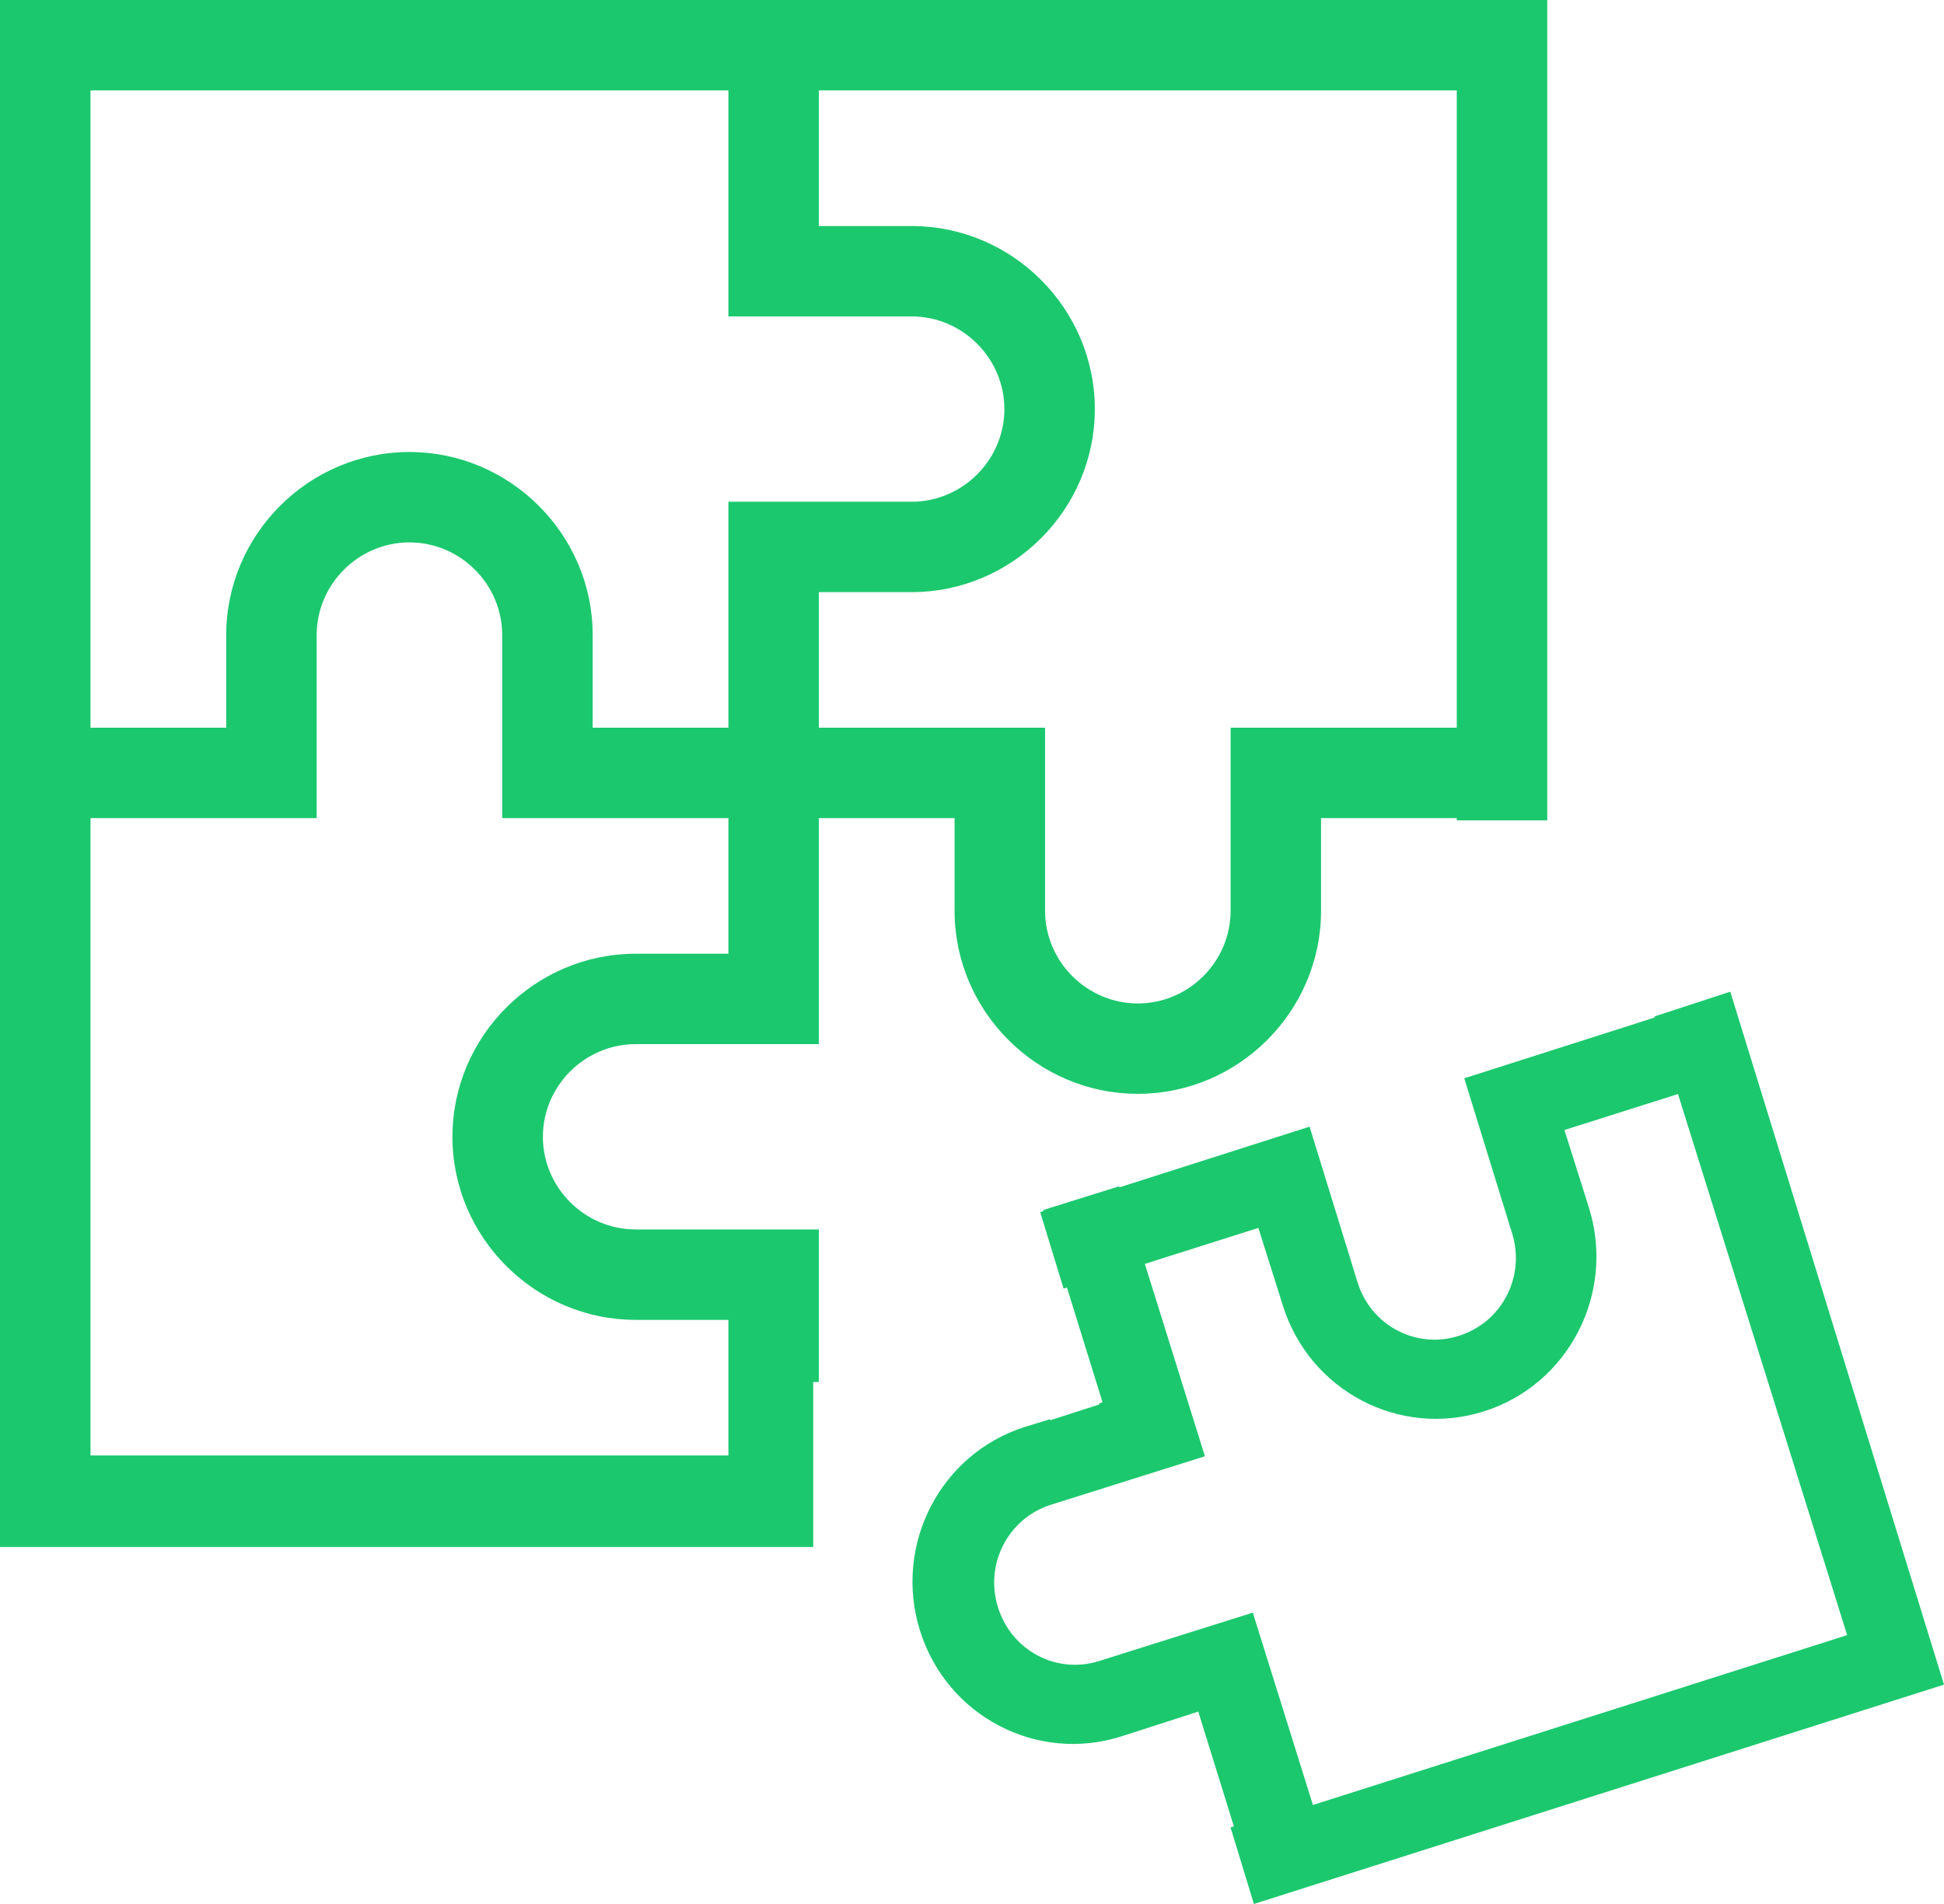
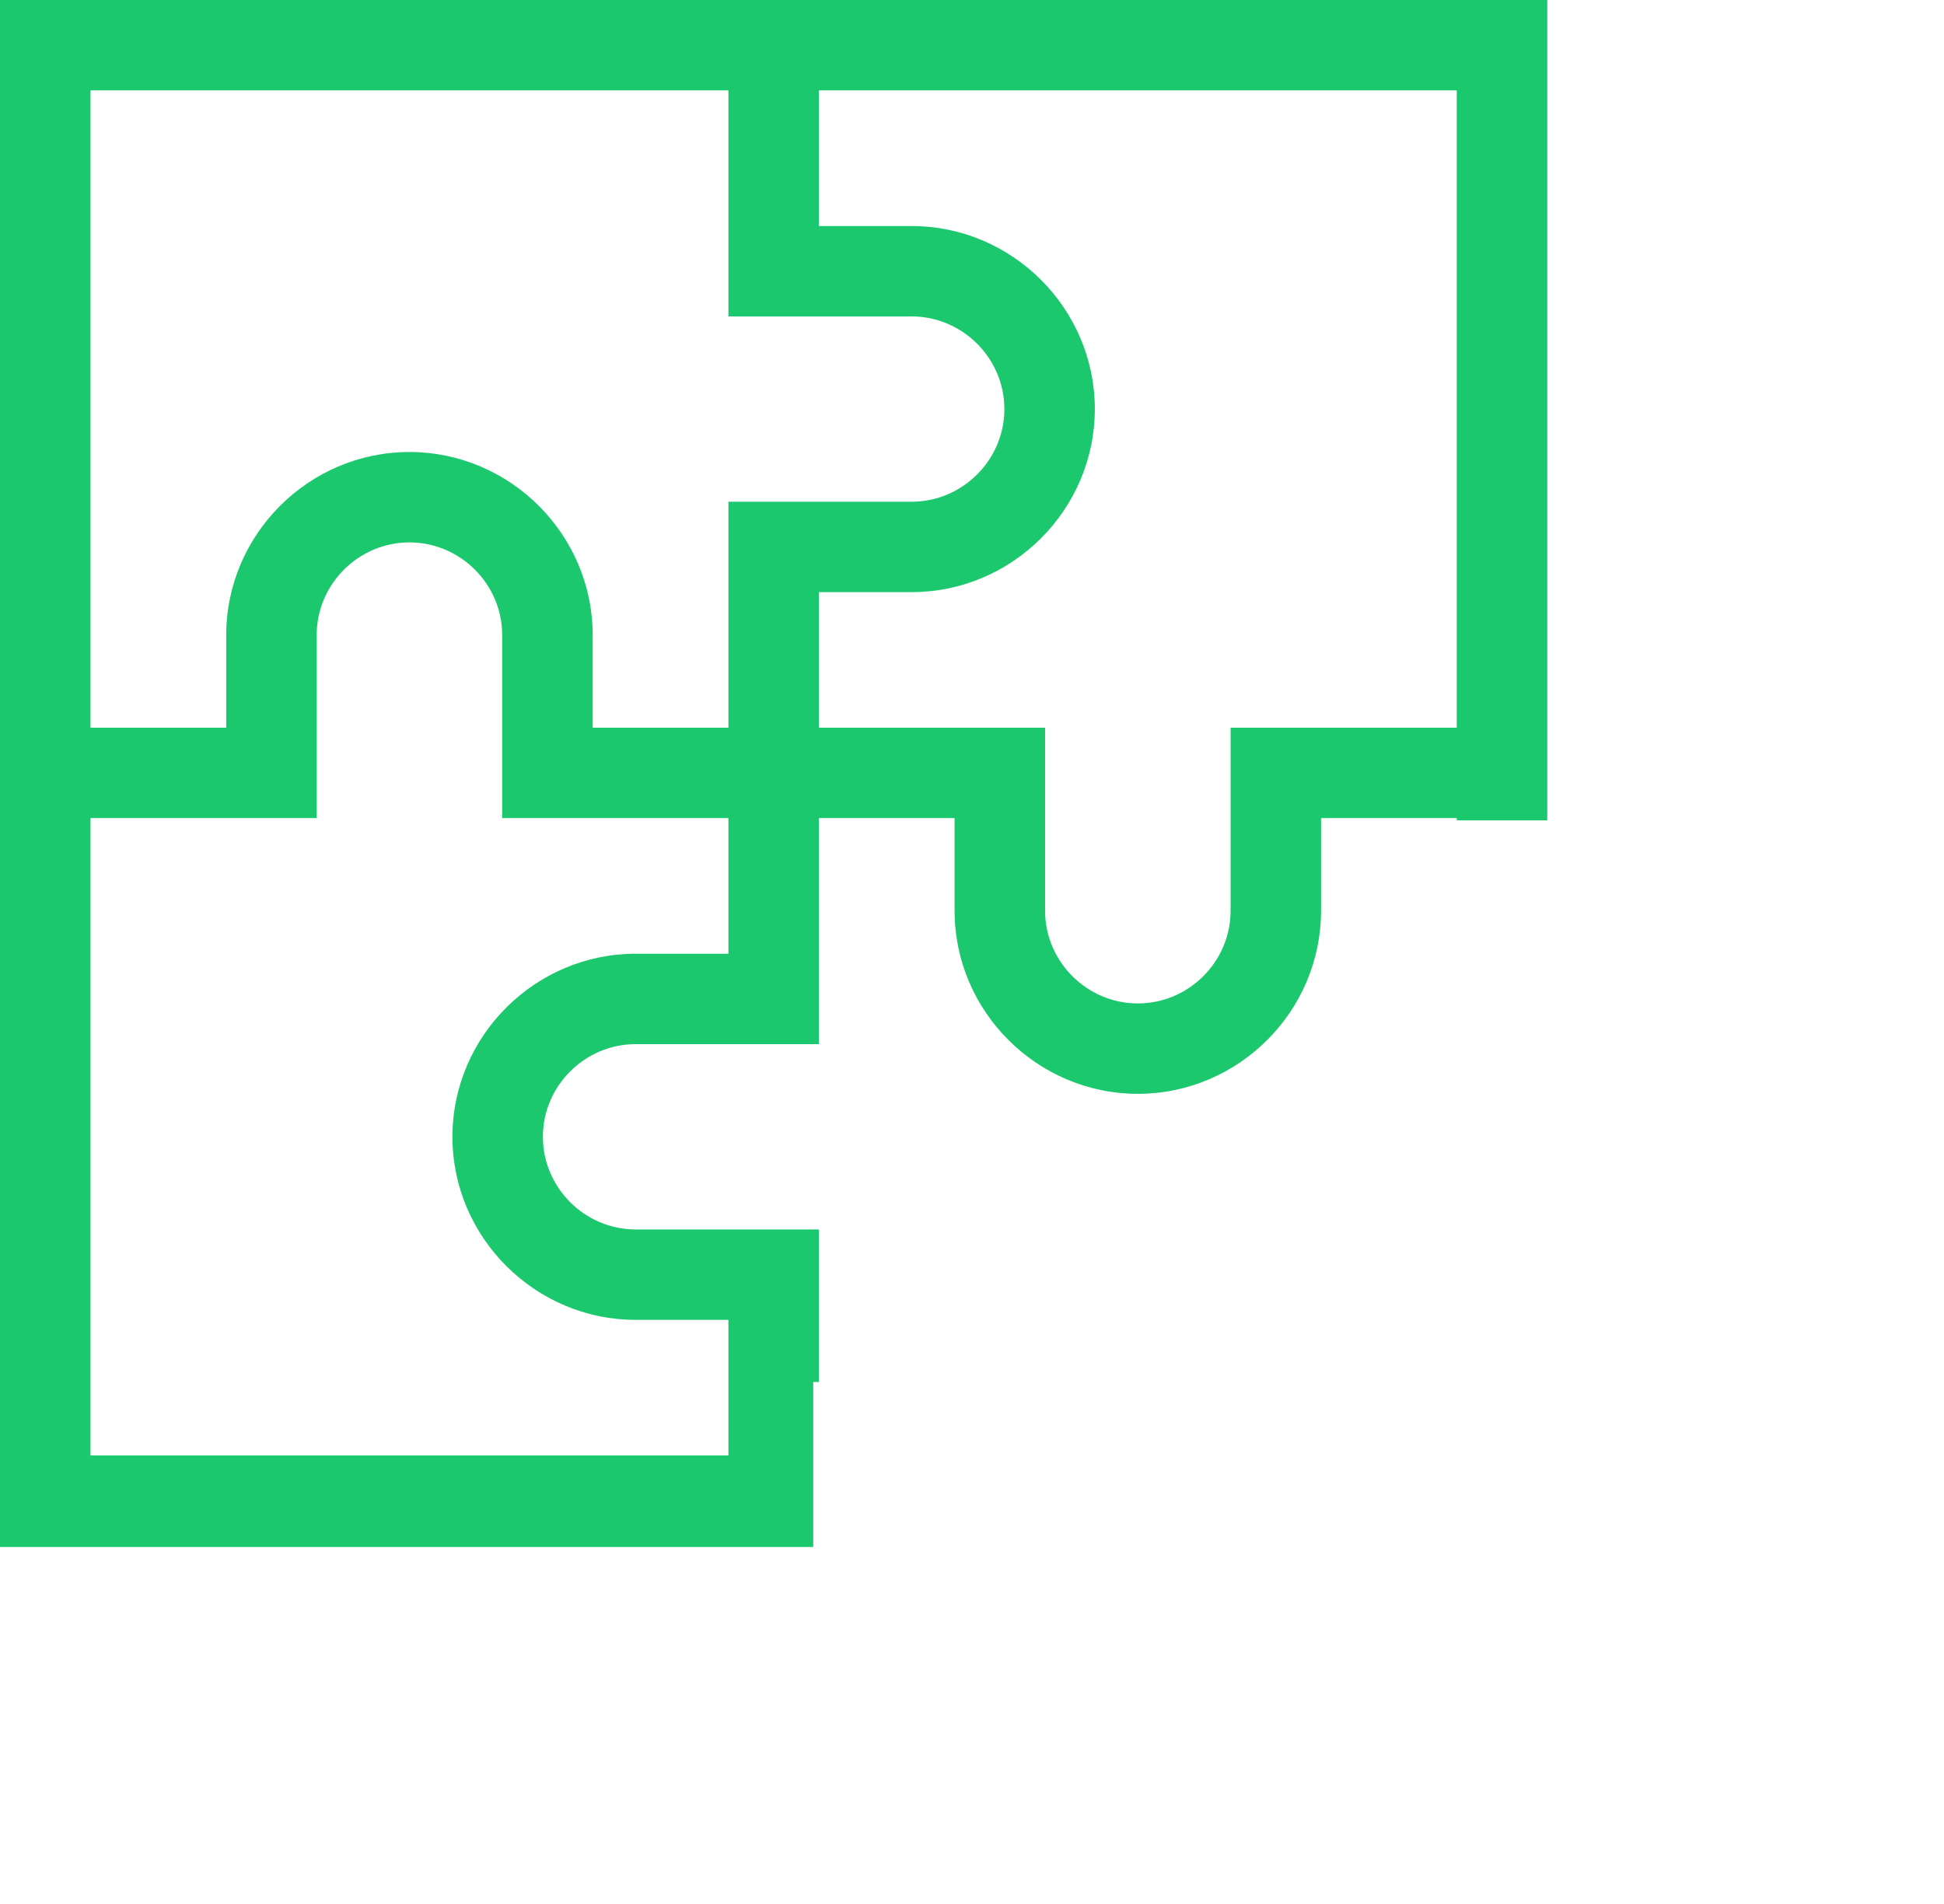
<svg xmlns="http://www.w3.org/2000/svg" width="49px" height="48px" viewBox="0 0 49 48" version="1.1">
  <title>Icon_galileo-04</title>
  <desc>Created with Sketch.</desc>
  <defs />
  <g id="gabiano-tel" stroke="none" stroke-width="1" fill="none" fill-rule="evenodd" transform="translate(-708, -4081)">
    <g id="Icon_galileo-04" transform="translate(708, 4081)" fill="#1CC86E" fill-rule="nonzero">
      <path d="M20.498,34.841 L20.64,34.841 L20.64,30.995 L16.022,30.995 C14.739,30.995 13.684,29.941 13.684,28.659 C13.684,27.377 14.739,26.323 16.022,26.323 L20.64,26.323 L20.64,20.625 L24.061,20.625 L24.061,22.961 C24.061,25.497 26.143,27.576 28.68,27.576 C31.217,27.576 33.298,25.497 33.298,22.961 L33.298,20.625 L36.719,20.625 L36.719,20.682 L39,20.682 L39,0 L0,0 L0,39 L20.498,39 L20.498,34.841 Z M20.64,2.279 L36.719,2.279 L36.719,18.346 L31.018,18.346 L31.018,22.961 C31.018,24.243 29.963,25.297 28.68,25.297 C27.397,25.297 26.342,24.243 26.342,22.961 L26.342,18.346 L20.64,18.346 L20.64,14.928 L22.978,14.928 C25.515,14.928 27.596,12.848 27.596,10.313 C27.596,7.777 25.515,5.698 22.978,5.698 L20.64,5.698 L20.64,2.279 Z M2.281,2.279 L18.36,2.279 L18.36,7.977 L22.978,7.977 C24.261,7.977 25.316,9.031 25.316,10.313 C25.316,11.595 24.261,12.649 22.978,12.649 L18.36,12.649 L18.36,18.346 L14.939,18.346 L14.939,16.01 C14.939,13.475 12.857,11.395 10.32,11.395 C7.783,11.395 5.702,13.475 5.702,16.01 L5.702,18.346 L2.281,18.346 L2.281,2.279 Z M2.281,36.692 L2.281,20.625 L7.982,20.625 L7.982,16.01 C7.982,14.728 9.037,13.674 10.32,13.674 C11.603,13.674 12.658,14.728 12.658,16.01 L12.658,20.625 L18.36,20.625 L18.36,24.044 L16.022,24.044 C13.485,24.044 11.404,26.123 11.404,28.659 C11.404,31.194 13.485,33.274 16.022,33.274 L18.36,33.274 L18.36,36.692 L2.281,36.692 Z" id="Shape" />
-       <path d="M41.706,25.624 L41.706,25.652 L36.908,27.184 L38.115,31.097 C38.451,32.175 37.862,33.338 36.768,33.678 C35.702,34.018 34.552,33.423 34.215,32.317 L33.009,28.403 L28.211,29.935 L28.211,29.906 L26.304,30.502 L26.304,30.53 L26.219,30.559 L26.809,32.487 L26.893,32.459 L27.79,35.351 L27.706,35.38 L27.706,35.408 L26.472,35.805 L26.472,35.777 L25.827,35.975 C23.694,36.656 22.516,38.953 23.189,41.109 C23.863,43.264 26.135,44.455 28.267,43.774 L30.203,43.15 L31.101,46.043 L31.017,46.072 L31.606,48 L49,42.47 L43.613,25 L41.706,25.624 Z M46.559,41.222 L33.093,45.504 L31.578,40.655 L27.706,41.874 C26.64,42.215 25.49,41.619 25.153,40.513 C24.817,39.435 25.406,38.273 26.5,37.932 L30.371,36.713 L28.857,31.863 L31.718,30.956 L32.335,32.912 C33.009,35.068 35.281,36.259 37.413,35.578 C39.545,34.898 40.724,32.6 40.05,30.445 L39.433,28.488 L42.295,27.581 L46.559,41.222 Z" id="Shape" />
    </g>
  </g>
</svg>